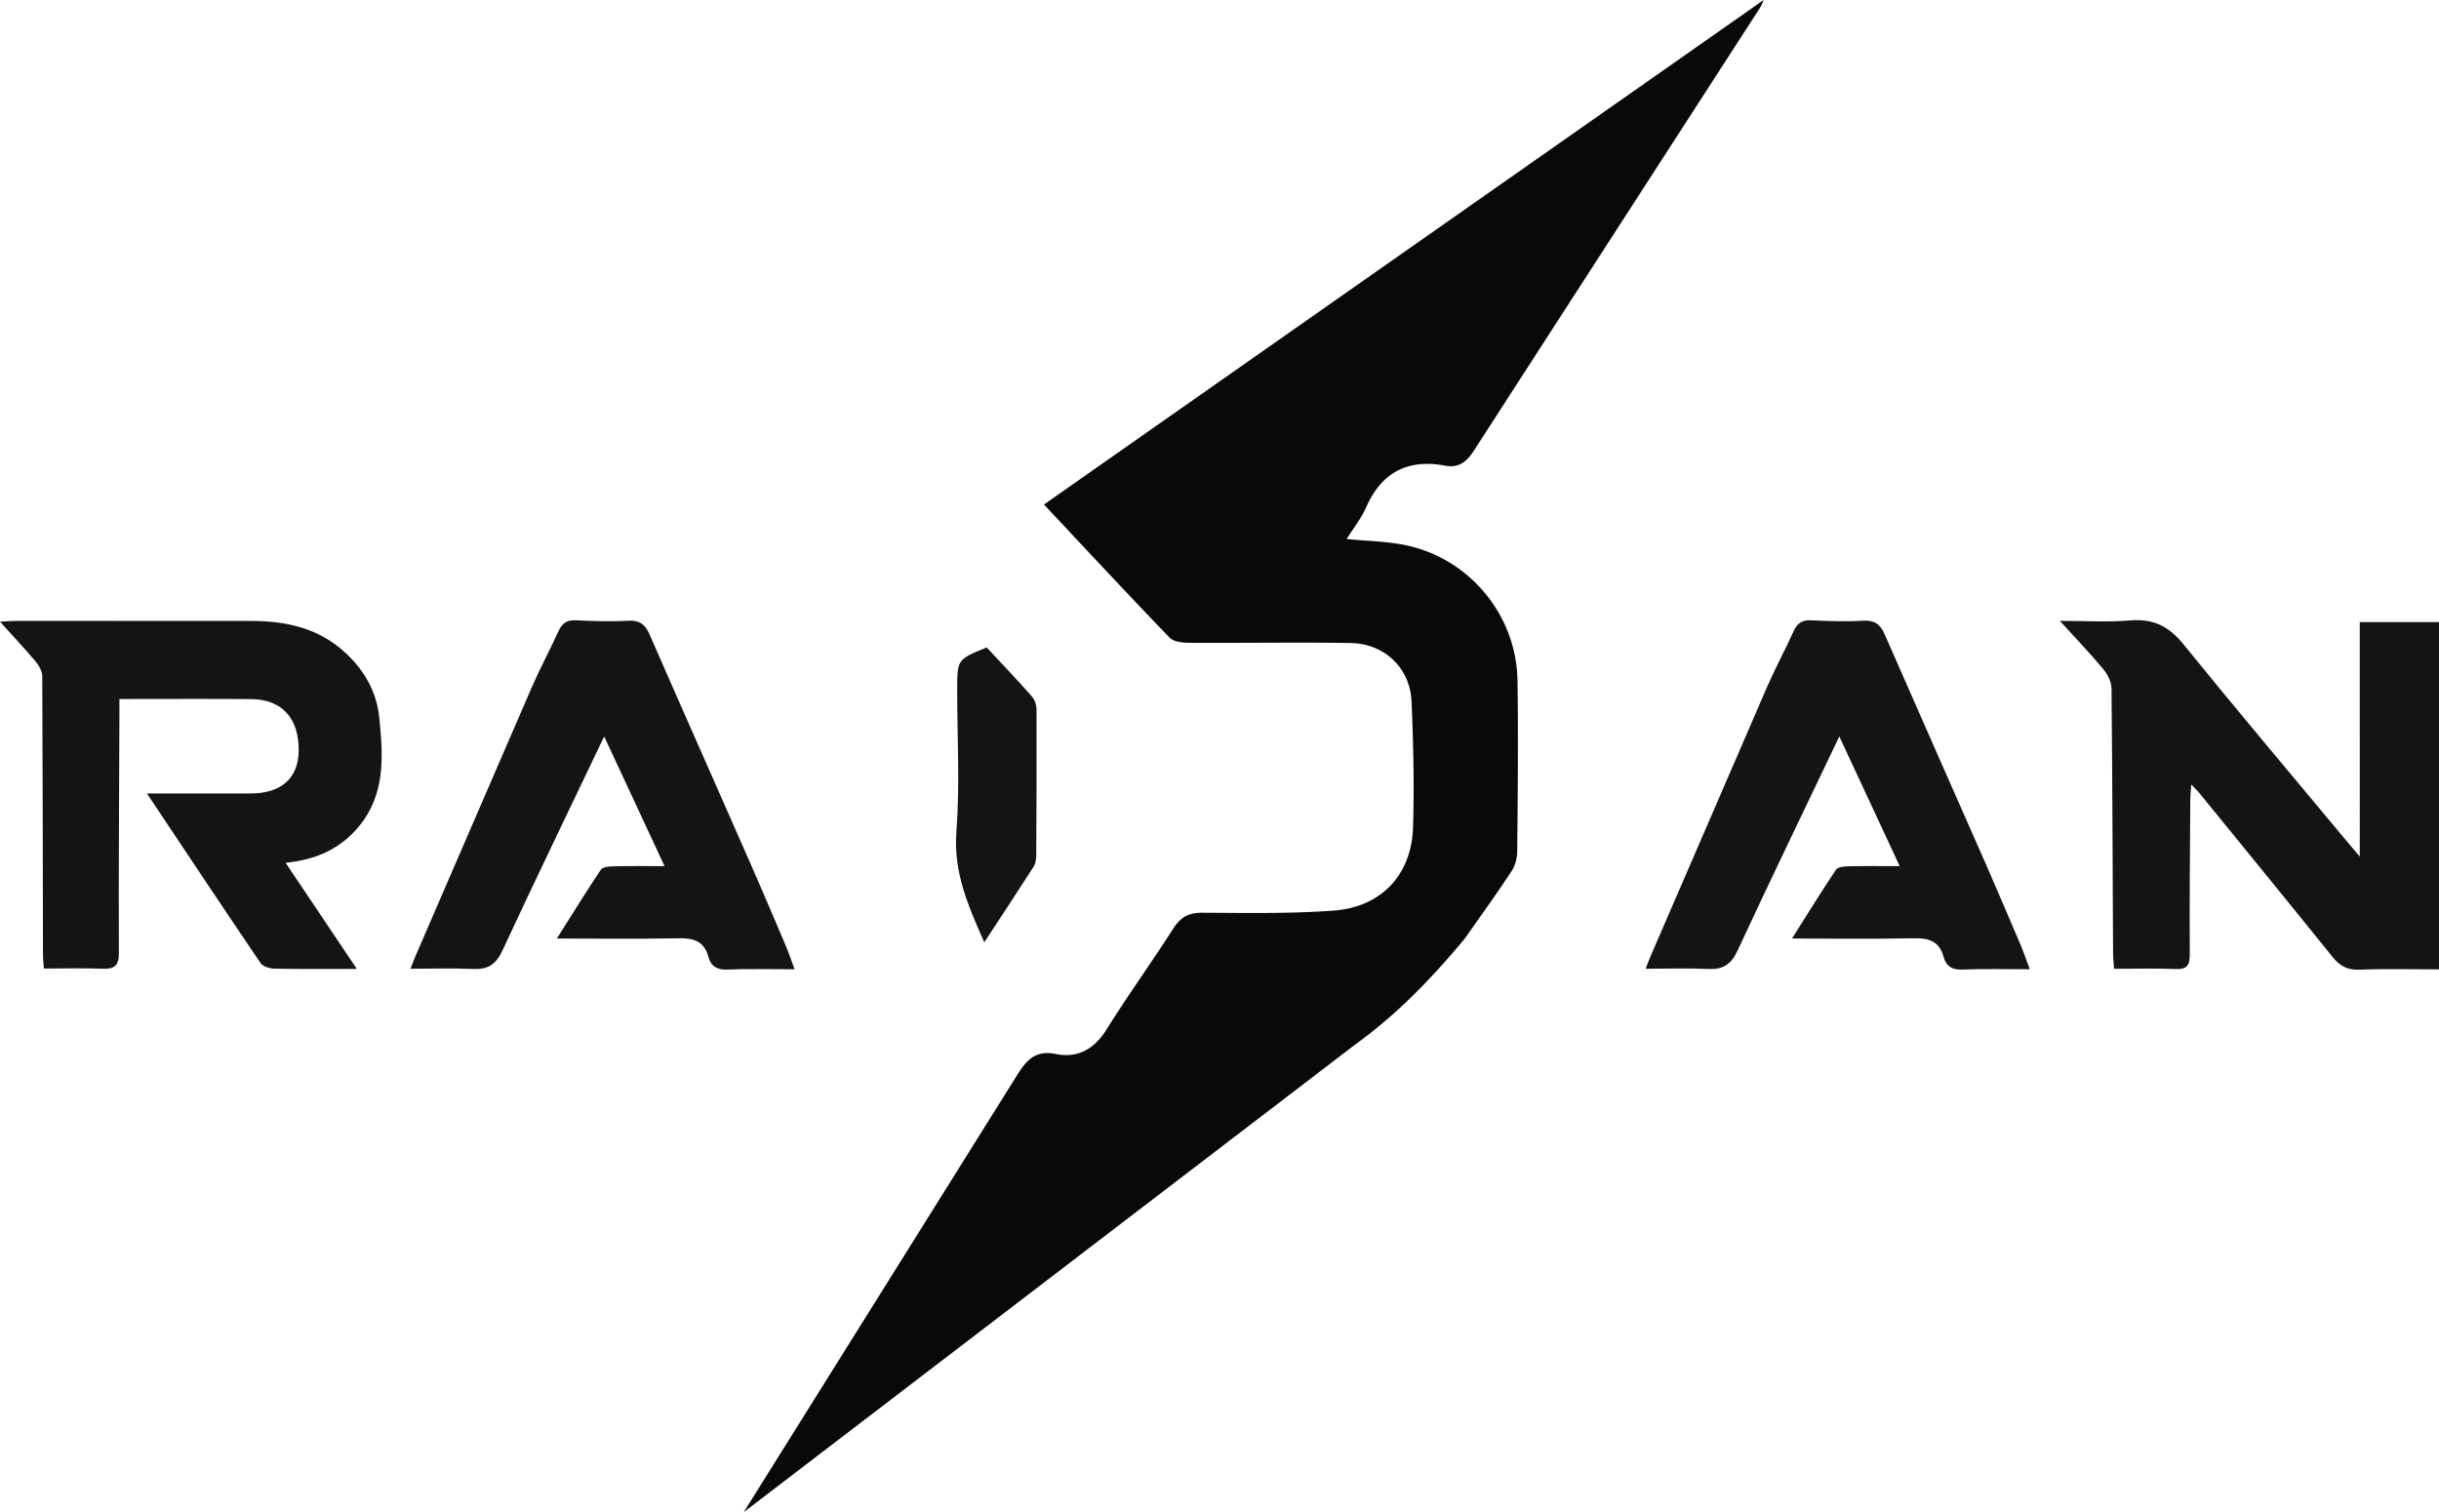
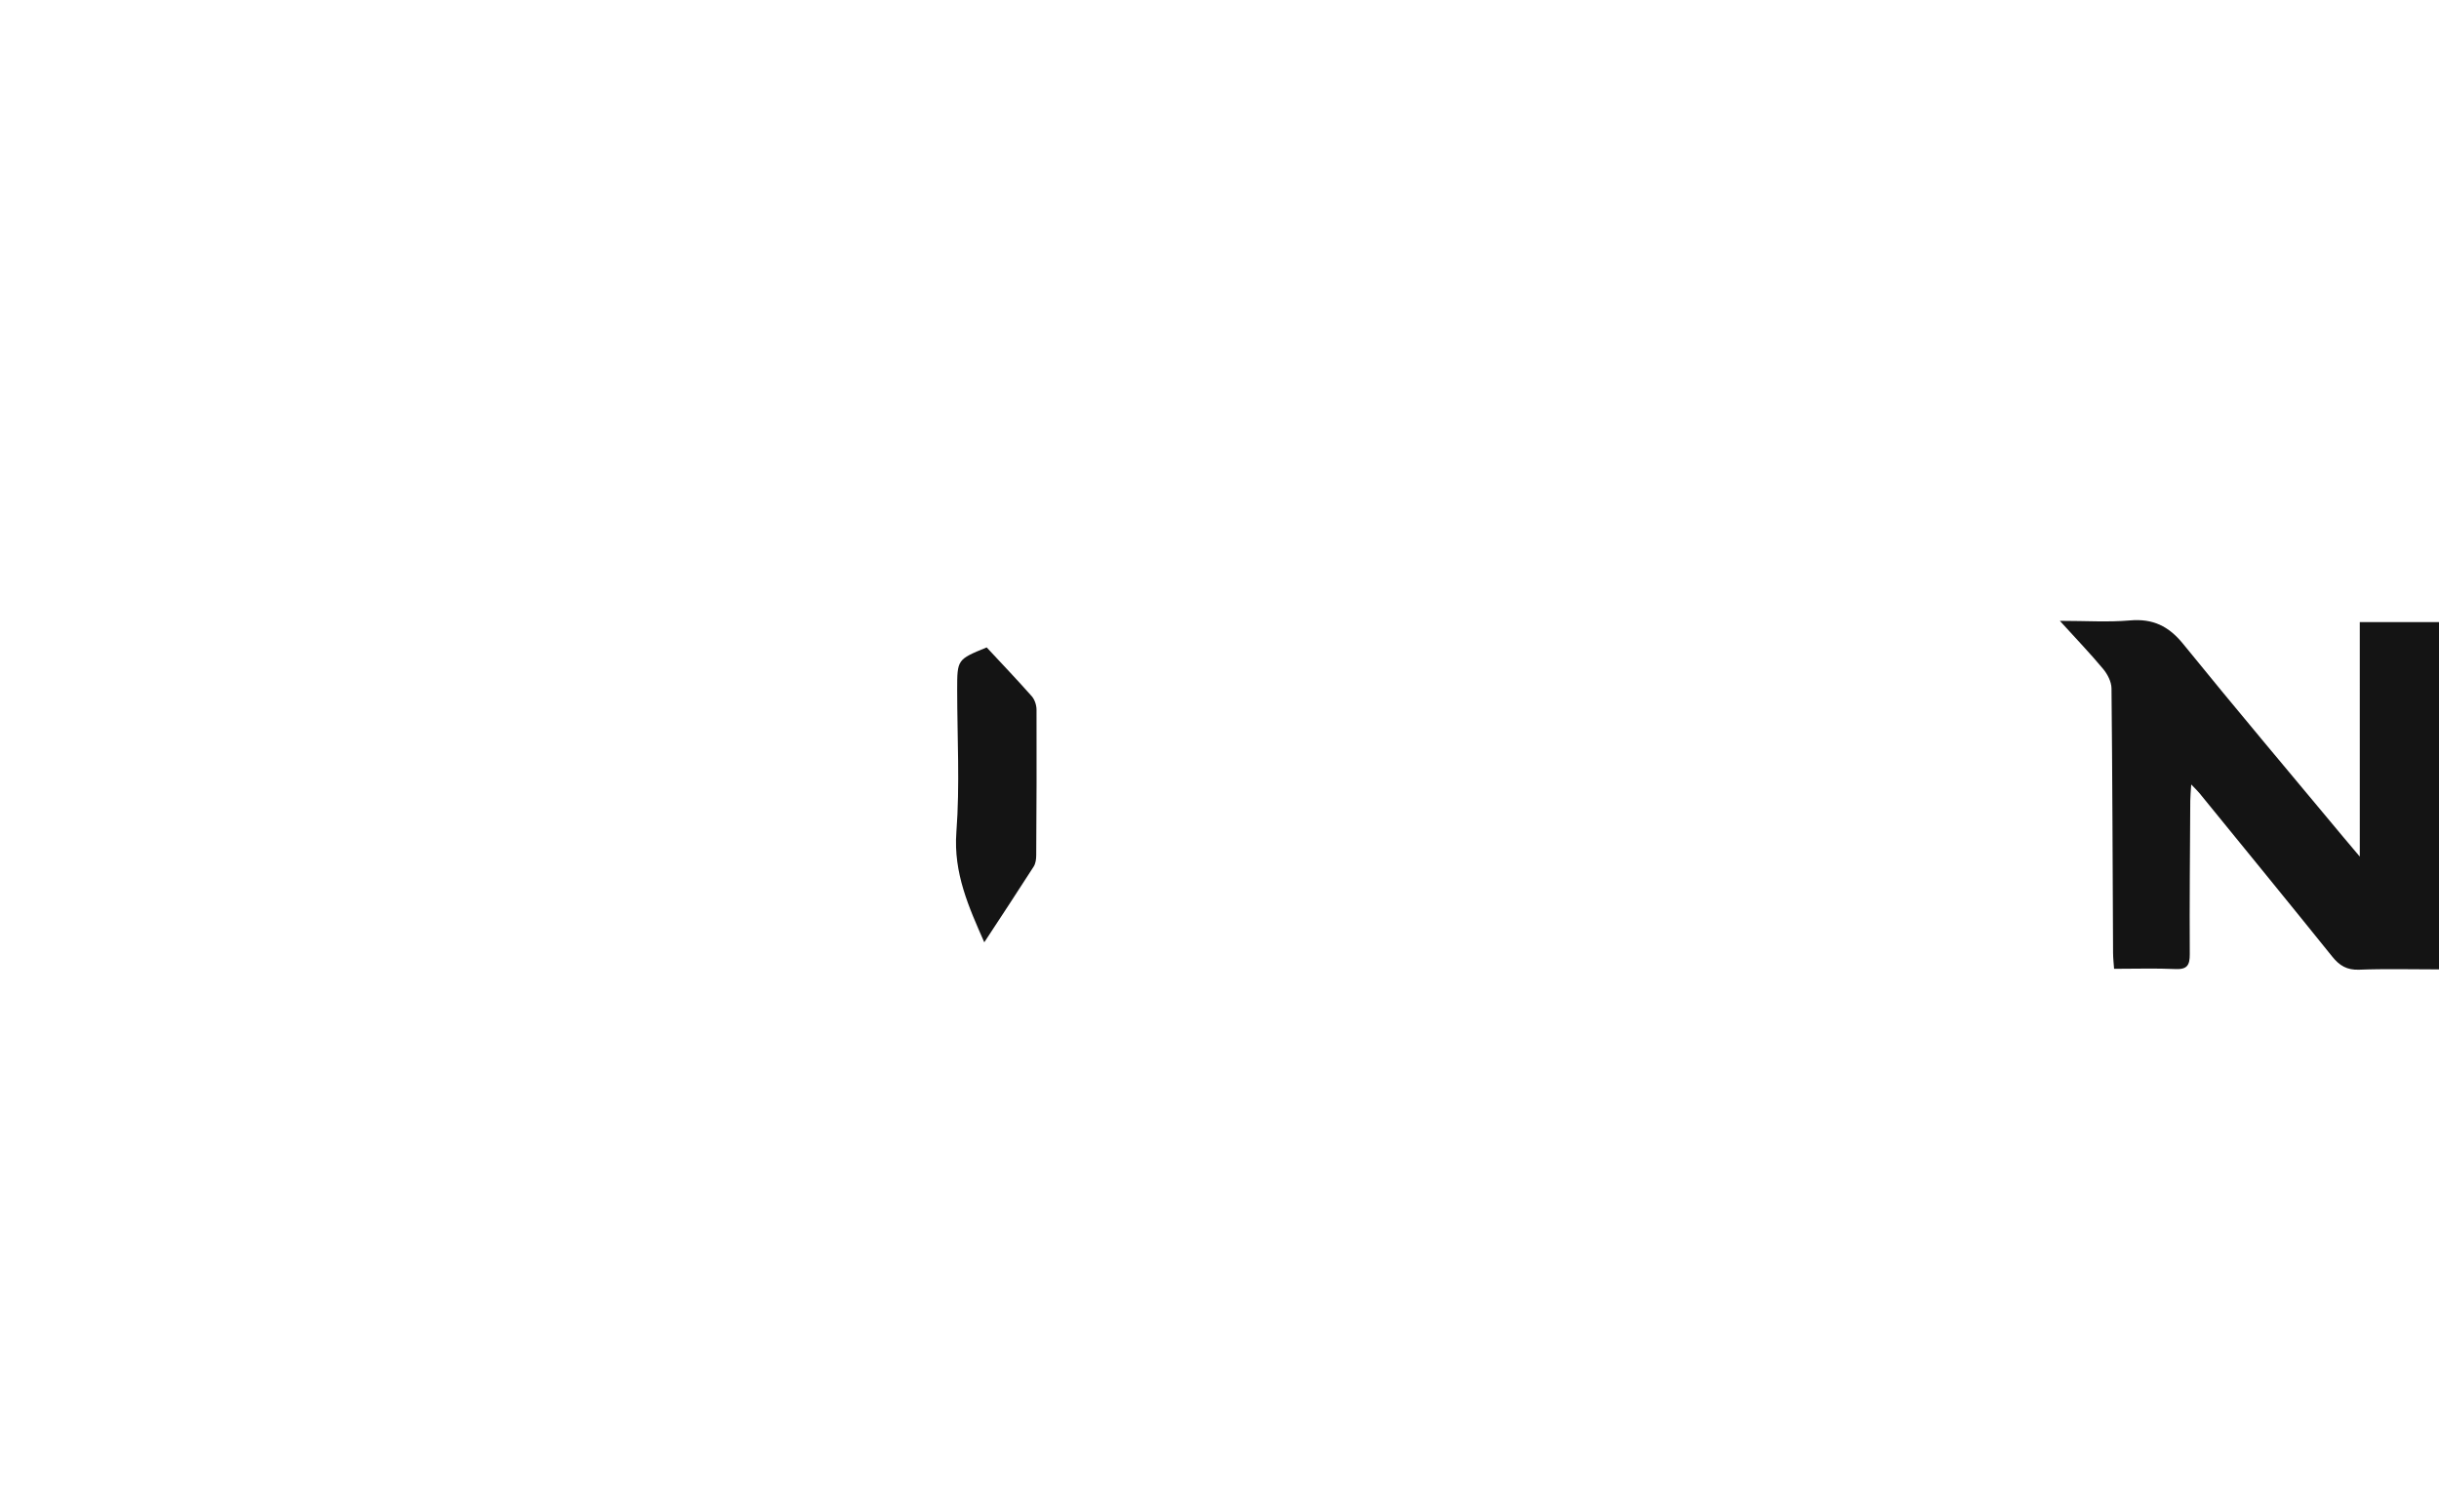
<svg xmlns="http://www.w3.org/2000/svg" viewBox="0 0 3408.96 2113.82">
  <defs>
    <style>.cls-1{fill:#090909;}.cls-2{fill:#141414;}</style>
  </defs>
  <g id="Layer_2" data-name="Layer 2">
    <g id="Layer_1-2" data-name="Layer 1">
-       <path class="cls-1" d="M1421.51,1503c12.75-20.42,25.31-35.55,54-29.69,30.39,6.23,53.75-6.48,71-34.12,30-48,63.1-94,93.65-141.6,10-15.62,21.28-21.79,40-21.7,61.25.29,122.71,1.47,183.7-3,66.87-4.93,109-50,111.1-116.21,1.83-58.42.4-117-2-175.47-1.94-47.38-37.69-81.66-85.6-82.39-75-1.14-150,.16-225.07-.28-9.4,0-22-1.37-27.65-7.29-58.92-61.15-116.73-123.37-175.5-186L2465,0a61.27,61.27,0,0,1-5.25,11.17q-200,309.45-399.87,619c-10.36,16.1-21.68,24.14-39.79,20.78-52.47-9.73-88.94,9.13-110.71,58.3-6.8,15.35-17.63,28.92-27.19,44.22,29.51,2.91,56.07,3.24,81.63,8.46,89.77,18.35,155.75,97.62,157.17,189.43,1.23,79.59.33,159.21-.38,238.81-.09,9.37-2.87,20.11-8,27.79-21.37,31.87-21.37,31.87-65.63,94.49-48.58,58.09-95.38,106.25-153.73,148.35l-853.78,653Z" />
      <path class="cls-2" d="M3409,1355.06c-38.21,0-75-1-111.68.43-16.91.64-27.36-5.61-37.49-18.2-61.61-76.55-123.82-152.62-185.89-228.81-2.63-3.23-5.74-6.07-11.29-11.9-.58,9.6-1.29,16.16-1.33,22.72-.41,71.5-1.12,143-.71,214.49.09,15.39-3.62,21.55-20.05,20.8-27.47-1.24-55-.34-85.73-.34-.43-6.48-1.39-14.52-1.43-22.56-.63-123.16-.9-246.32-2.19-369.46-.09-9.14-5.5-19.72-11.57-27-17.89-21.54-37.36-41.77-60.62-67.38,36.61,0,67.48,2.09,97.94-.57,32-2.8,54.11,7.82,74.42,32.87,73.93,91.19,149.71,180.88,224.8,271.12,6.17,7.41,12.43,14.75,22.05,26.14V869.59H3409Z" />
-       <path class="cls-2" d="M61.39,1353.9c-.43-6.15-1.3-13-1.32-19.84-.28-129.56-.34-259.13-1-388.7,0-6.71-4.15-14.52-8.65-19.9C35.52,907.69,19.62,890.8,0,869c12.05-.59,18.52-1.17,25-1.17,108.34,0,216.68.27,325,.14,49.52-.05,95.28,9.71,133.09,44.82,26.57,24.68,43.43,54.74,47,90.23,5.3,52.92,9.22,106.32-28.18,151.84-26.14,31.83-60.33,47-102.74,51.19l99.55,148.36c-39.72,0-77.35.4-115-.36-6.76-.14-16.33-3-19.69-8-52.74-77.7-104.66-156-158.66-236.9,26.45,0,50.77,0,75.09,0,23.36,0,46.73.1,70.1,0,42.5-.12,66.37-21.3,66.9-59.26.64-45.71-23.15-72.28-66.46-72.64-60.17-.5-120.34-.12-184.11-.12,0,8.32,0,15.7,0,23.09-.39,110.46-1.2,220.93-.75,331.39.08,18.09-5.77,23.24-22.91,22.53C116.58,1353.09,89.79,1353.9,61.39,1353.9Z" />
-       <path class="cls-2" d="M928.82,1210.71c-29.34-63-57-122.35-84.37-181.28-47.71,100-95.79,199.42-142.34,299.56-8.89,19.12-20.09,26.41-40.52,25.49-28.66-1.28-57.43-.32-87.85-.32,1.77-4.48,4.47-11.91,7.6-19.16q80.86-187.29,162-374.48c11.51-26.47,25.31-51.93,37.24-78.23,5.07-11.16,11.87-15.84,24.39-15.24,24,1.14,48.18,2.08,72.12.62,16-1,24.34,4.36,30.64,18.77,46.65,106.8,94,213.29,140.92,320,16.78,38.17,33.06,76.56,49.36,114.94,4.29,10.11,7.77,20.57,12.63,33.53-33.44,0-63.65-.92-93.76.4-14.67.65-23.17-4.53-26.73-17.74-5.91-22-20.71-26.46-41.56-26-55.73,1.1-111.5.38-170.29.38,20.64-32.67,40.48-64.85,61.48-96.27,2.52-3.77,11.26-4.55,17.16-4.69C879.43,1210.4,902,1210.71,928.82,1210.71Z" />
      <path class="cls-2" d="M1379.08,905c21,22.55,42.41,45,62.93,68.17,4.13,4.67,6.7,12.4,6.73,18.74.29,67.84,0,135.68-.42,203.52,0,5.41-.81,11.69-3.6,16-22.69,35.47-45.94,70.58-69,105.78-21.58-49-43.25-96.69-39-154,5-66,1.13-132.77,1.12-199.2C1337.87,921.86,1337.87,921.86,1379.08,905Z" />
-       <path class="cls-2" d="M2655.16,1210.71l-84.37-181.28c-47.7,100-95.79,199.42-142.33,299.56-8.89,19.12-20.1,26.41-40.53,25.49-28.66-1.28-57.43-.32-87.85-.32,1.77-4.48,4.48-11.91,7.61-19.16q80.85-187.29,162-374.48c11.52-26.47,25.32-51.93,37.25-78.23,5.06-11.16,11.86-15.84,24.39-15.24,24,1.14,48.17,2.08,72.12.62,16-1,24.33,4.36,30.63,18.77,46.66,106.8,94,213.29,140.92,320,16.78,38.17,33.07,76.56,49.36,114.94,4.3,10.11,7.78,20.57,12.63,33.53-33.44,0-63.64-.92-93.75.4-14.67.65-23.17-4.53-26.73-17.74-5.91-22-20.71-26.46-41.57-26-55.73,1.1-111.49.38-170.28.38,20.64-32.67,40.48-64.85,61.47-96.27,2.52-3.77,11.26-4.55,17.16-4.69C2605.77,1210.4,2628.31,1210.71,2655.16,1210.71Z" />
    </g>
  </g>
</svg>